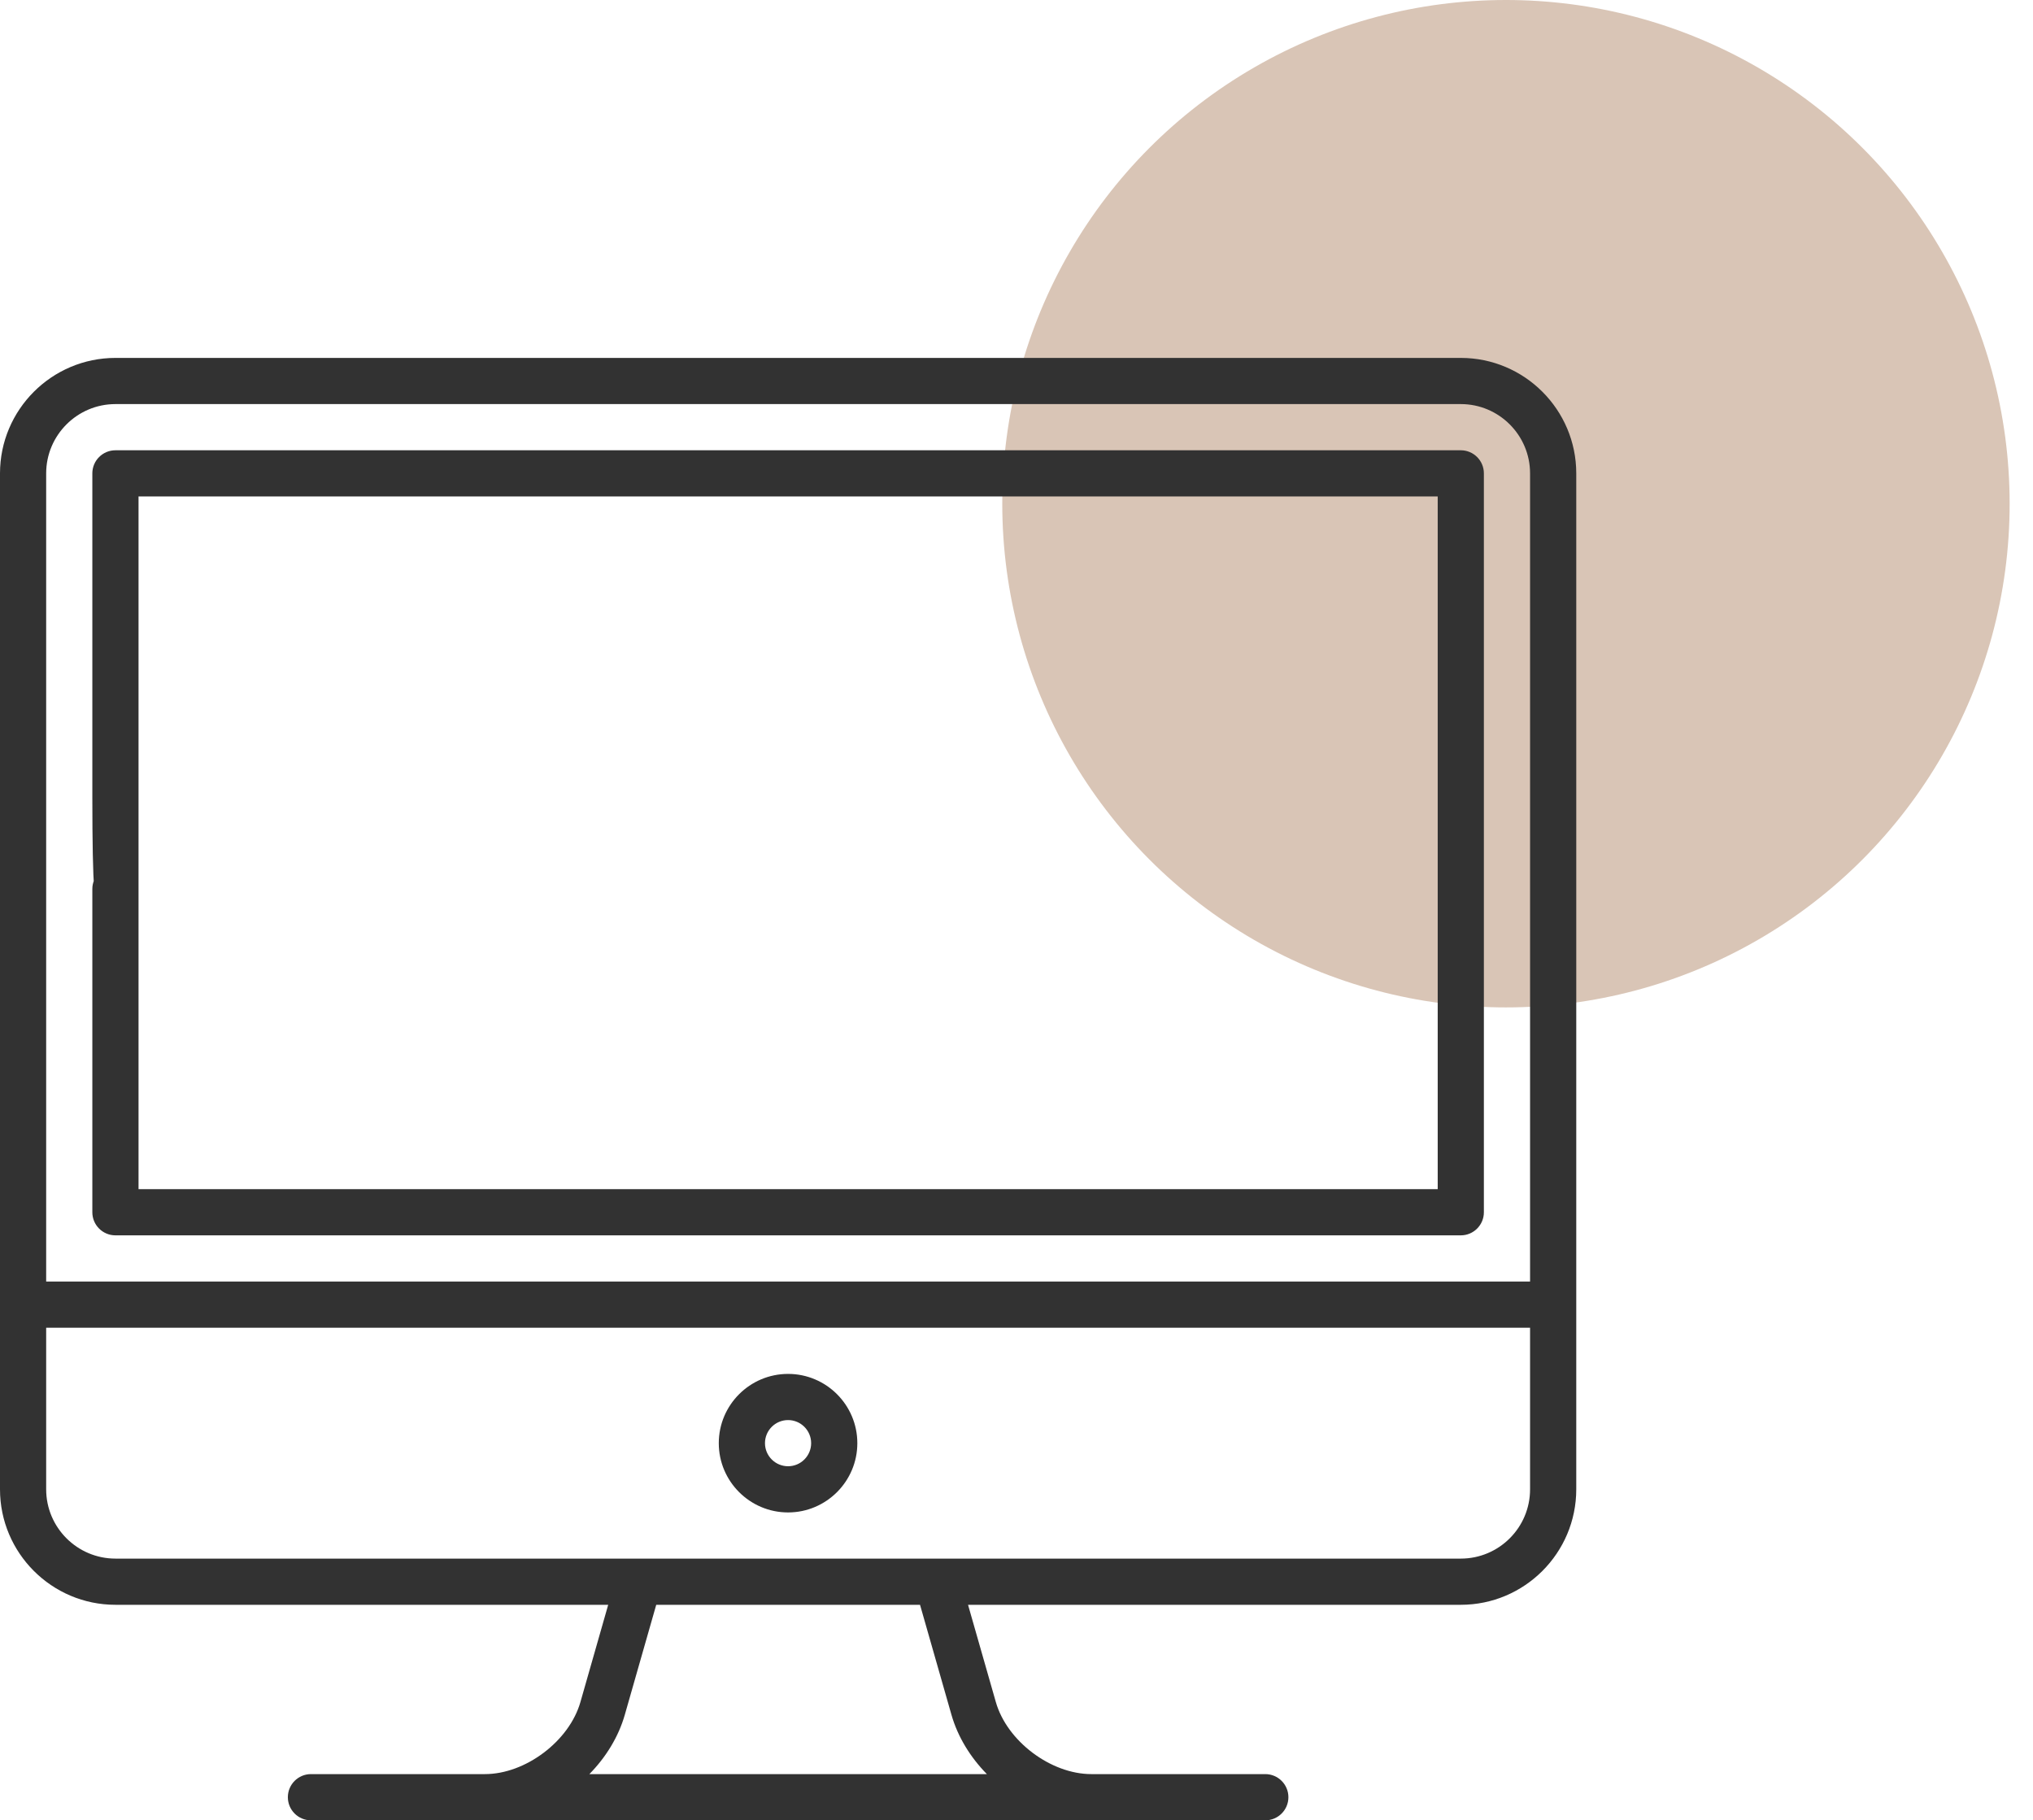
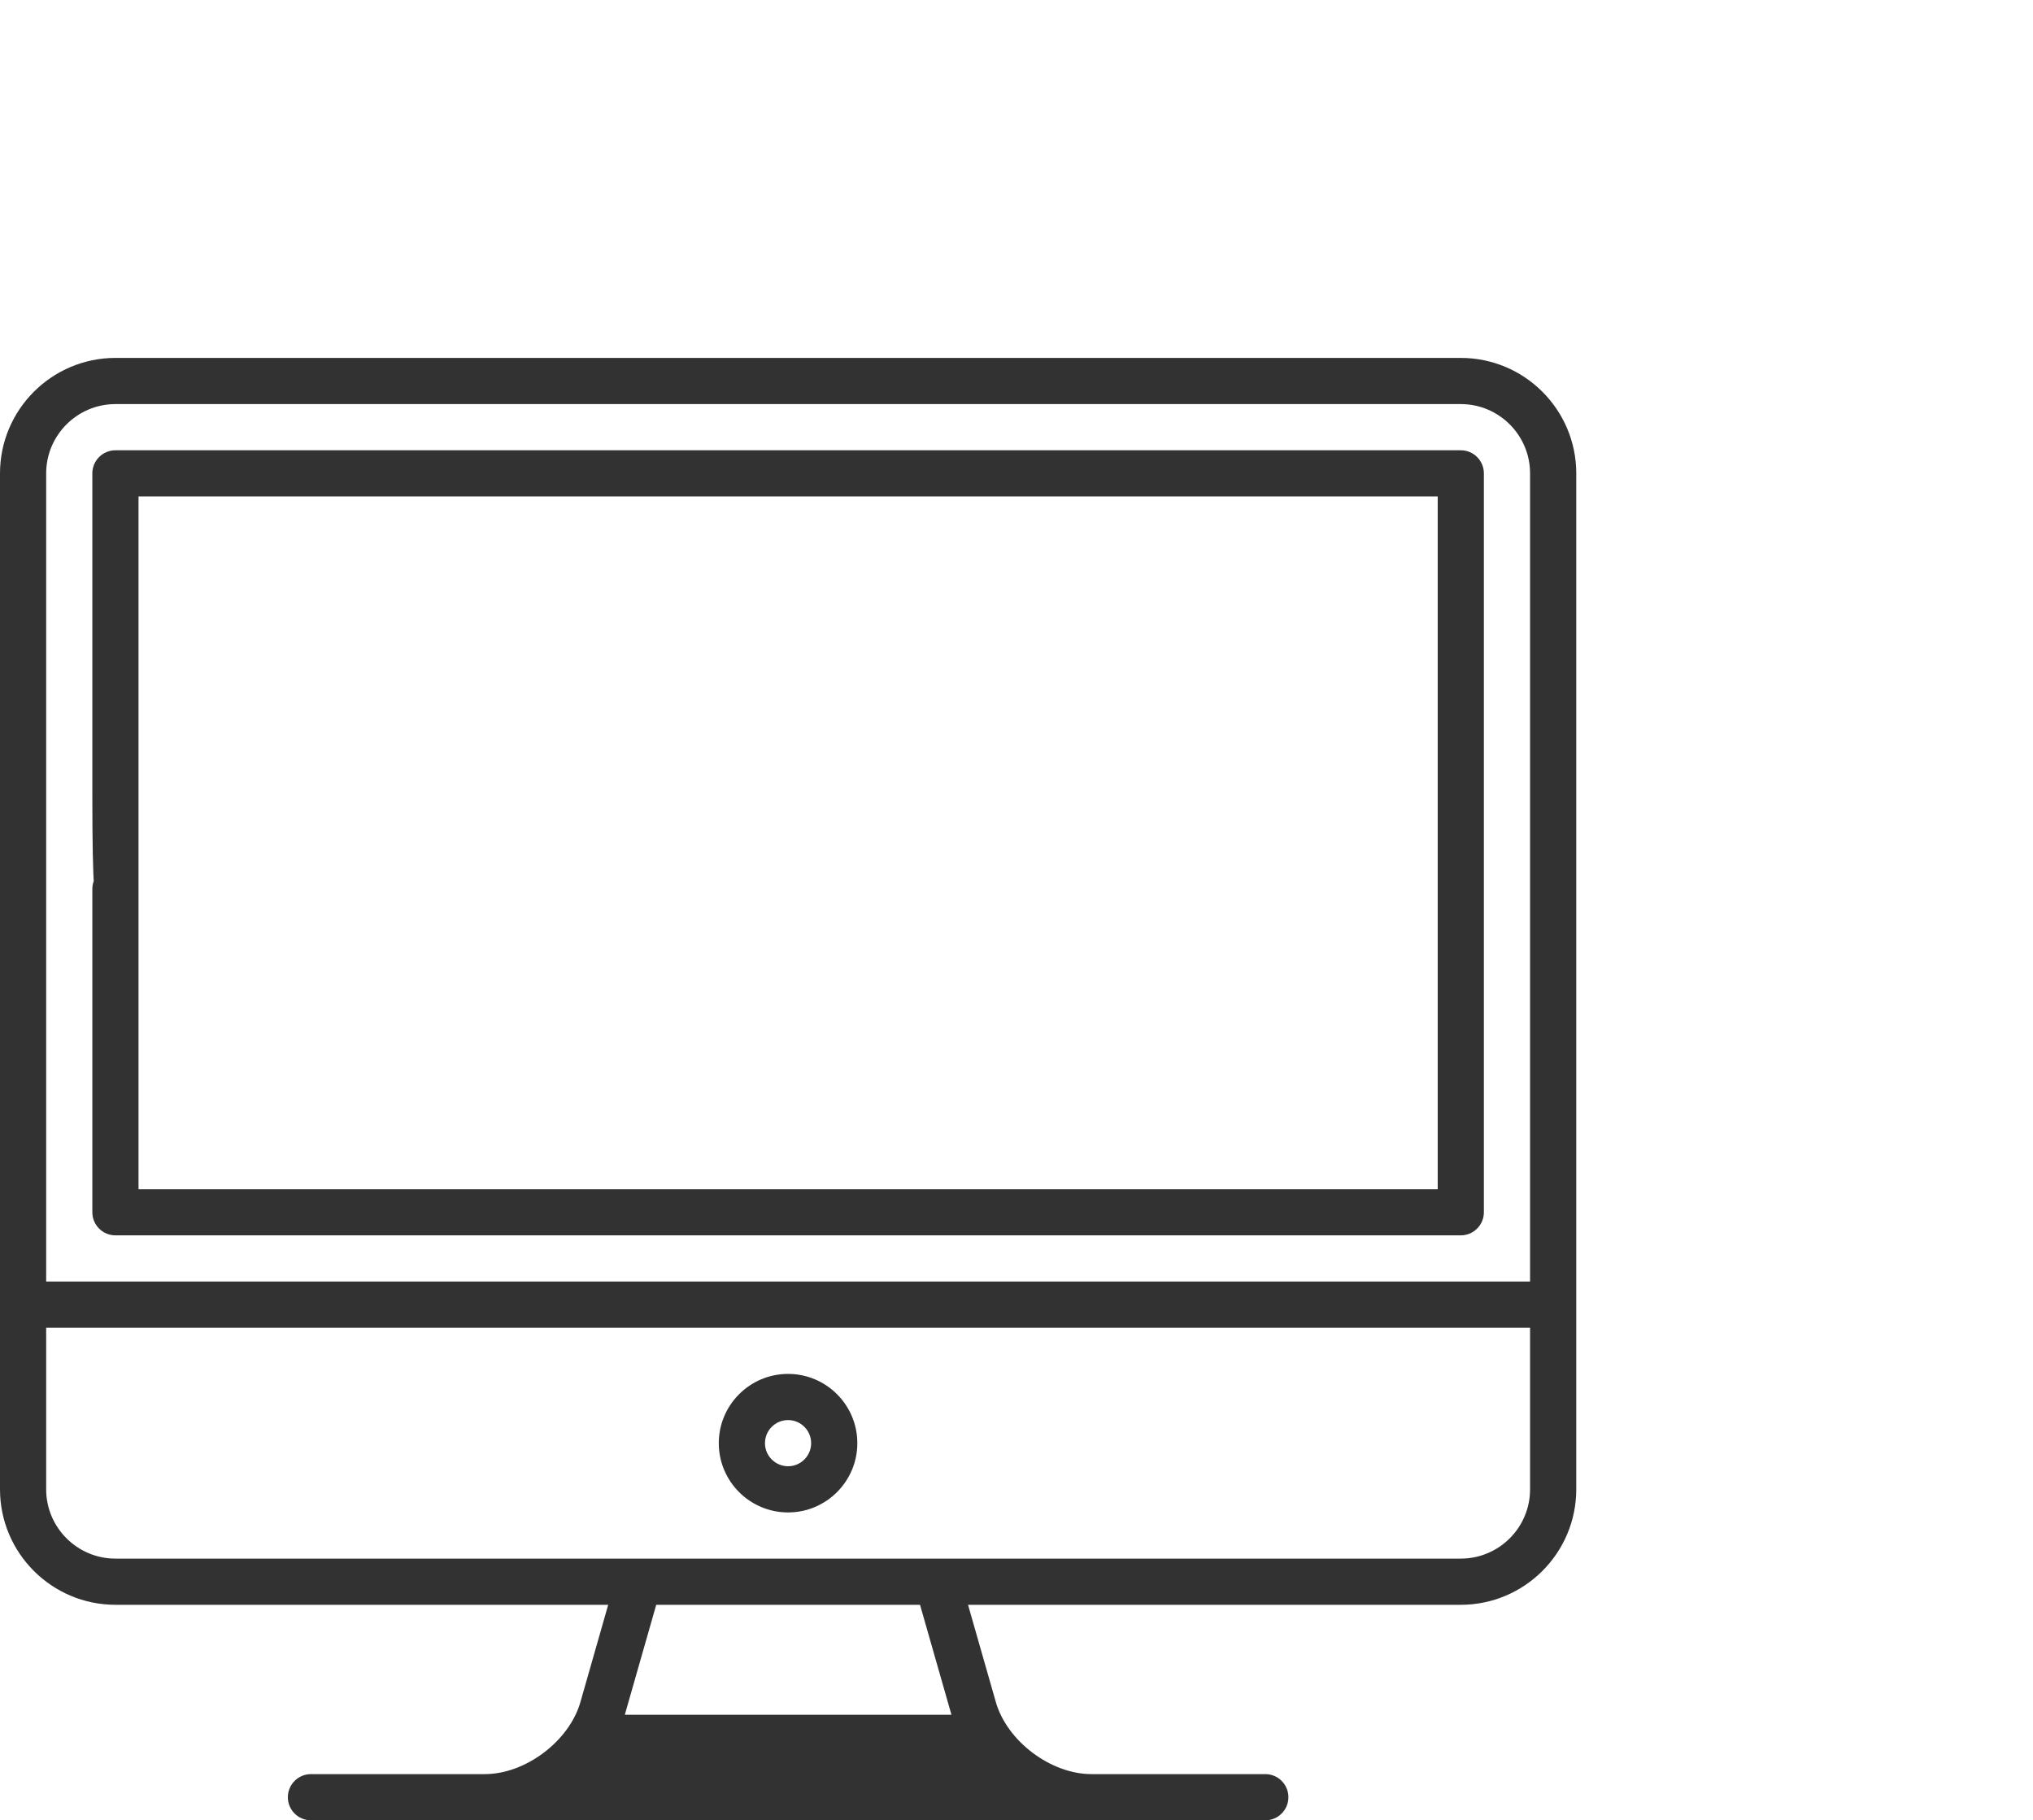
<svg xmlns="http://www.w3.org/2000/svg" width="86" height="77" viewBox="0 0 86 77" fill="none">
-   <circle cx="63.705" cy="21.307" r="21.307" fill="#D9C5B6" />
-   <path d="M61.795 15.14H4.884C2.191 15.14 0 17.331 0 20.024V63C0 65.693 2.191 67.884 4.884 67.884H25.728L24.553 71.998C24.081 73.651 22.23 75.046 20.512 75.046H13.153C12.614 75.046 12.177 75.484 12.177 76.023C12.177 76.563 12.614 77 13.153 77H53.525C54.065 77 54.502 76.563 54.502 76.023C54.502 75.484 54.065 75.046 53.525 75.046H46.167C44.449 75.046 42.598 73.651 42.126 71.998L40.95 67.884H61.795C64.488 67.884 66.679 65.693 66.679 63V20.024C66.679 17.331 64.488 15.14 61.795 15.14ZM4.884 17.093H61.795C63.411 17.093 64.725 18.408 64.725 20.024V54.209H1.953V20.024C1.953 18.408 3.268 17.093 4.884 17.093ZM40.248 72.535C40.516 73.473 41.049 74.335 41.747 75.046H24.932C25.63 74.335 26.163 73.473 26.431 72.535L27.76 67.884H38.919L40.248 72.535ZM61.795 65.93H4.884C3.268 65.93 1.953 64.616 1.953 63V56.163H64.725V63C64.725 64.616 63.411 65.93 61.795 65.93Z" fill="#323232" />
+   <path d="M61.795 15.14H4.884C2.191 15.14 0 17.331 0 20.024V63C0 65.693 2.191 67.884 4.884 67.884H25.728L24.553 71.998C24.081 73.651 22.23 75.046 20.512 75.046H13.153C12.614 75.046 12.177 75.484 12.177 76.023C12.177 76.563 12.614 77 13.153 77H53.525C54.065 77 54.502 76.563 54.502 76.023C54.502 75.484 54.065 75.046 53.525 75.046H46.167C44.449 75.046 42.598 73.651 42.126 71.998L40.95 67.884H61.795C64.488 67.884 66.679 65.693 66.679 63V20.024C66.679 17.331 64.488 15.14 61.795 15.14ZM4.884 17.093H61.795C63.411 17.093 64.725 18.408 64.725 20.024V54.209H1.953V20.024C1.953 18.408 3.268 17.093 4.884 17.093ZM40.248 72.535H24.932C25.63 74.335 26.163 73.473 26.431 72.535L27.76 67.884H38.919L40.248 72.535ZM61.795 65.93H4.884C3.268 65.93 1.953 64.616 1.953 63V56.163H64.725V63C64.725 64.616 63.411 65.93 61.795 65.93Z" fill="#323232" />
  <path d="M4.883 52.256H61.794C62.334 52.256 62.771 51.819 62.771 51.279V20.024C62.771 19.484 62.334 19.047 61.794 19.047H4.883C4.344 19.047 3.906 19.484 3.906 20.024V33.698C3.906 41.707 4.344 37.149 4.883 37.149C5.422 37.149 5.86 38.451 5.86 37.912V21H60.818V50.303H5.86V37.605C5.86 37.065 5.422 36.628 4.883 36.628C4.344 36.628 3.906 37.065 3.906 37.605V51.279C3.906 51.819 4.344 52.256 4.883 52.256Z" fill="#323232" />
  <path d="M33.337 58.117C31.721 58.117 30.406 59.431 30.406 61.047C30.406 62.662 31.721 63.977 33.337 63.977C34.952 63.977 36.267 62.662 36.267 61.047C36.267 59.431 34.952 58.117 33.337 58.117ZM33.337 62.023C32.798 62.023 32.36 61.585 32.36 61.047C32.36 60.508 32.798 60.07 33.337 60.07C33.875 60.07 34.313 60.508 34.313 61.047C34.313 61.585 33.875 62.023 33.337 62.023Z" fill="#323232" />
</svg>